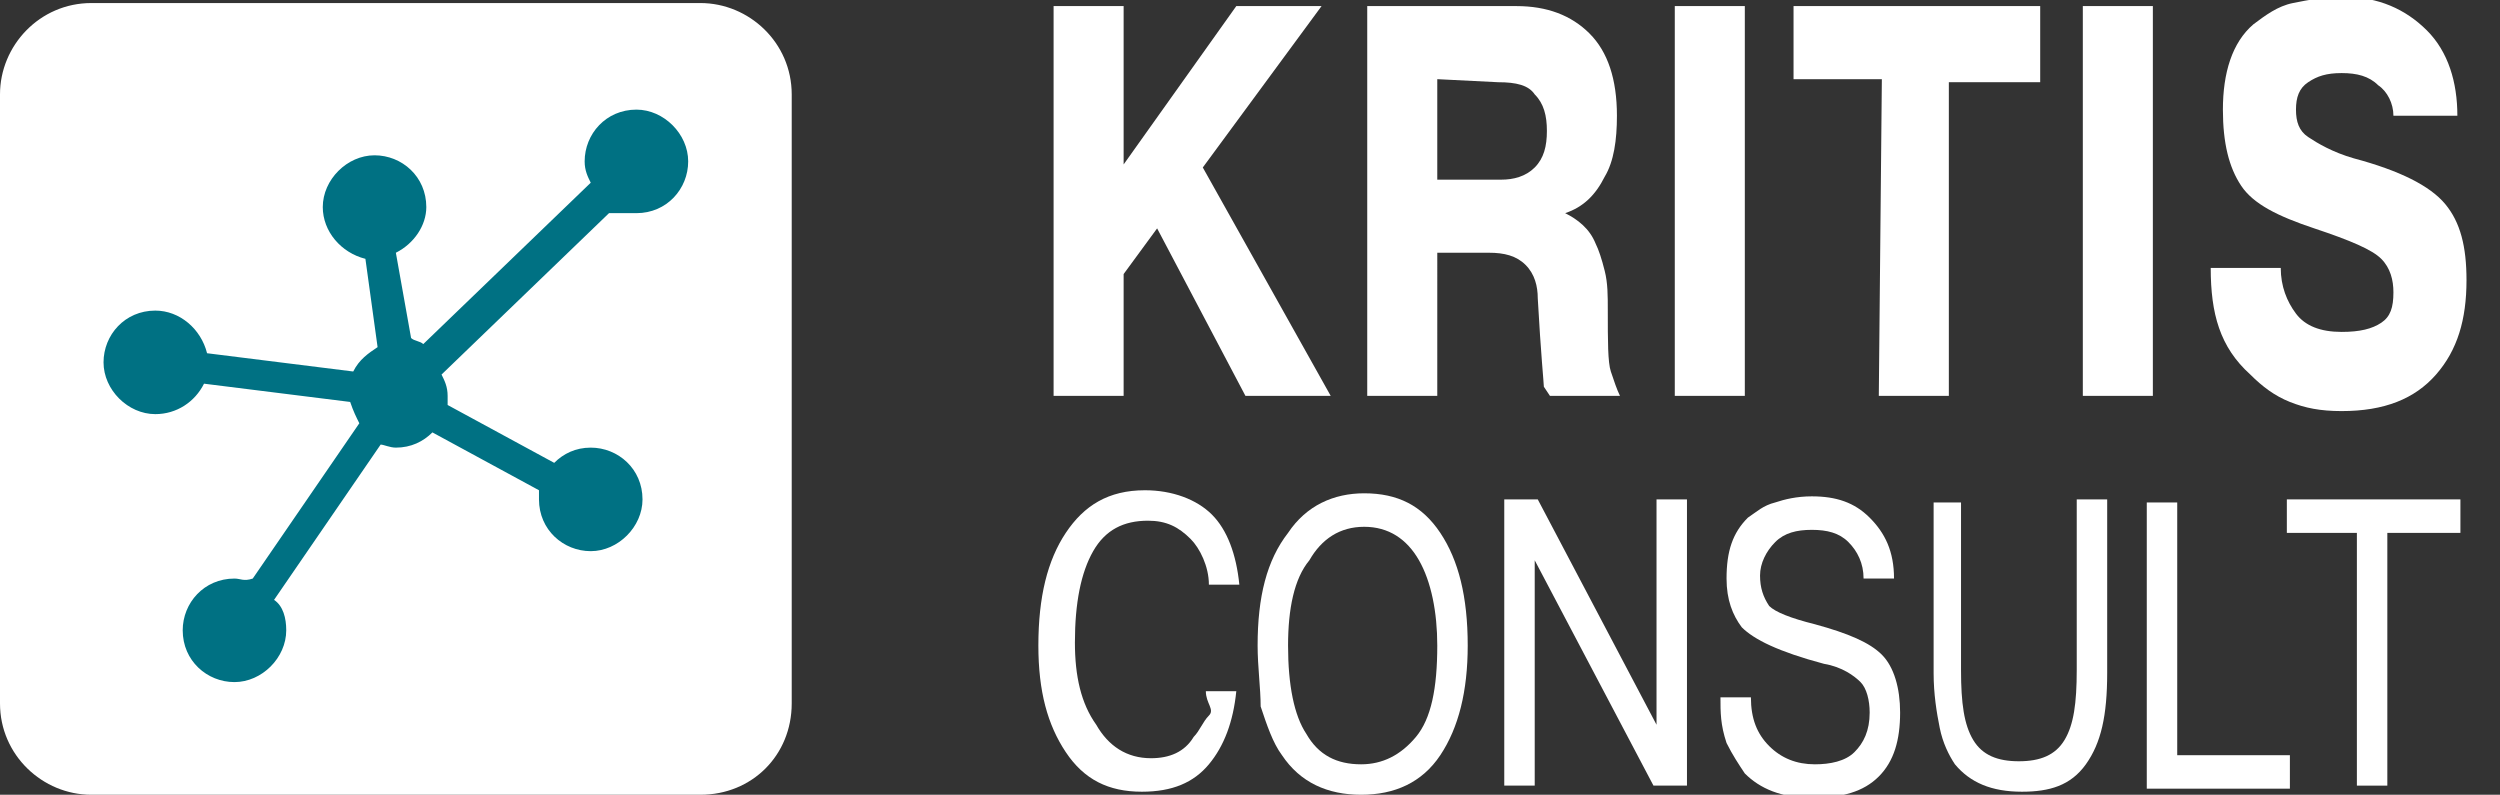
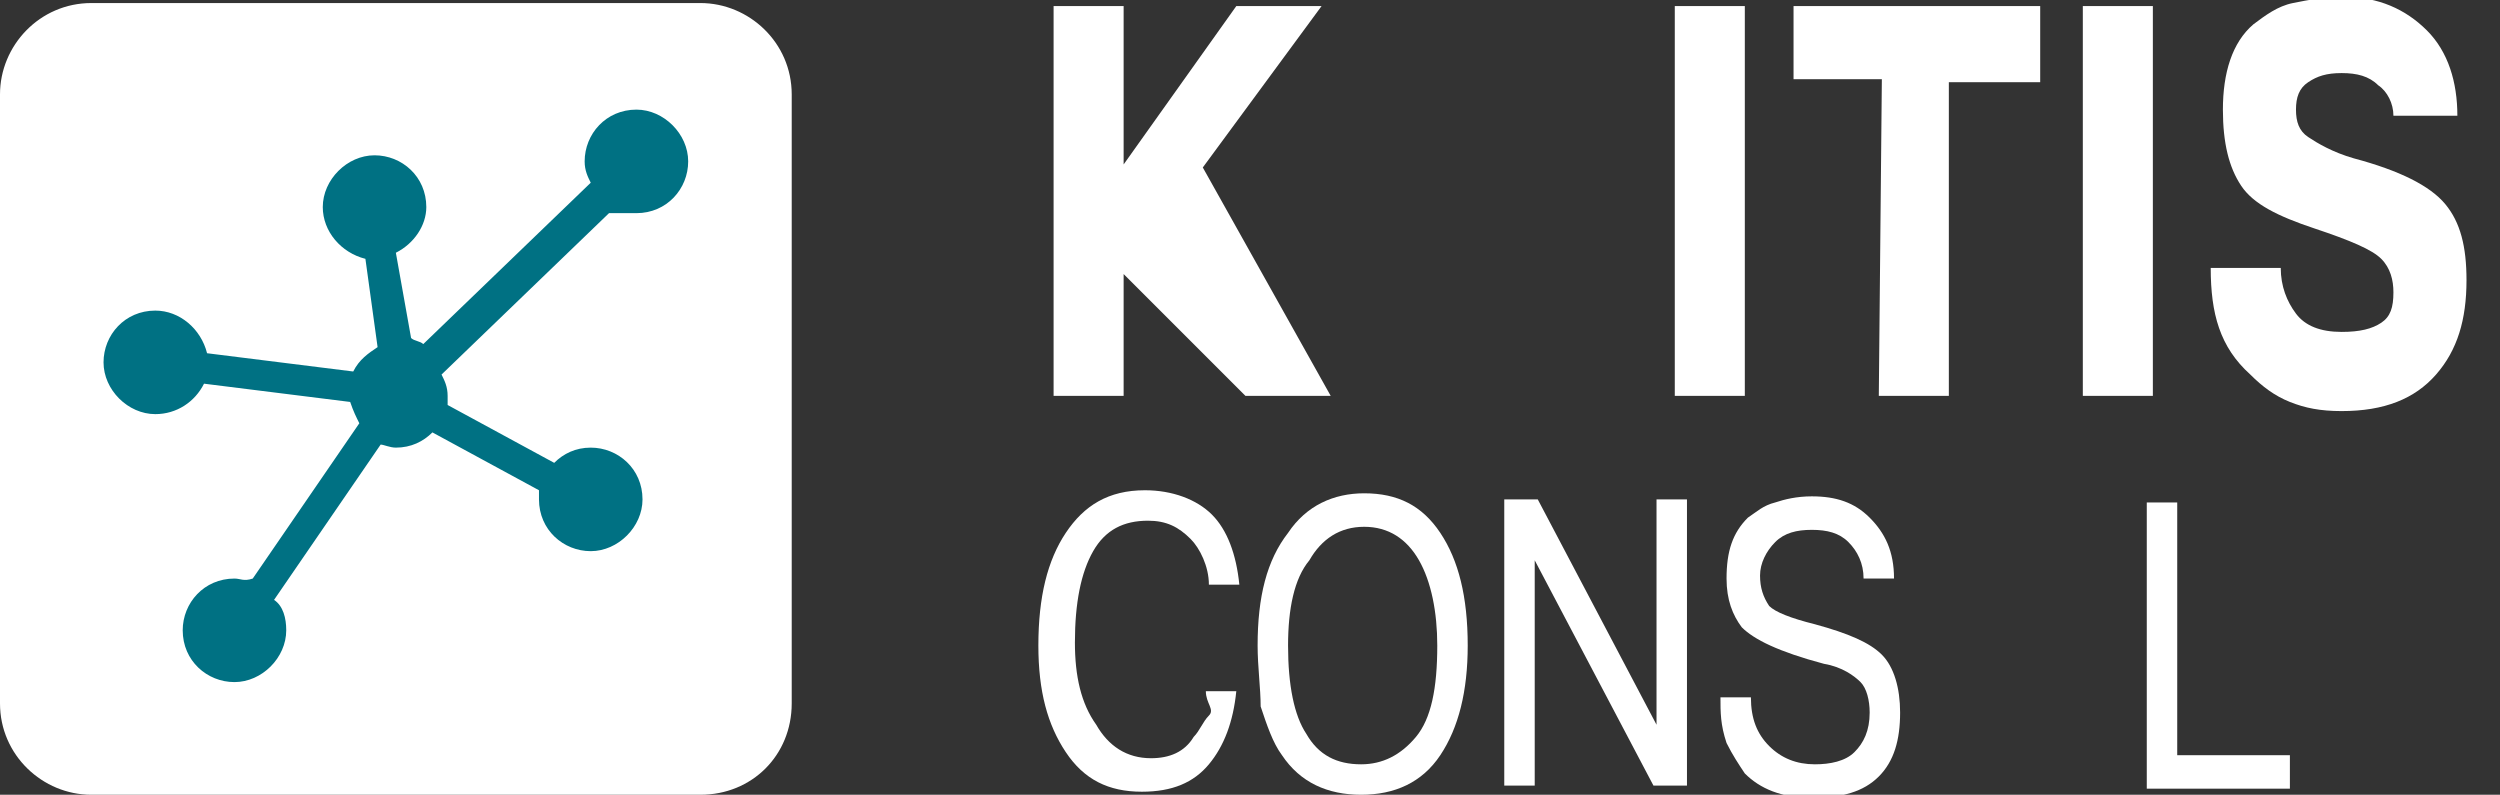
<svg xmlns="http://www.w3.org/2000/svg" id="blobSvg" x="0px" y="0px" viewBox="0 0 82.1 26.1" style="enable-background:new 0 0 82.1 26.1;" xml:space="preserve">
  <rect x="0" y="0" width="82.1" height="26.1" fill="#333333" stroke="none" />
  <style type="text/css">	.st0{fill:#FFFFFF;}	.st1{fill:#007183;}</style>
  <path class="st0" d="M23,26.1H3c-1.6,0-3-1.3-3-3v-20c0-1.6,1.3-3,3-3h20c1.6,0,3,1.3,3,3v20C26,24.8,24.7,26.1,23,26.1z" />
  <path class="st1" d="M20.9,7c1,0,1.7-0.8,1.7-1.7s-0.8-1.7-1.7-1.7c-1,0-1.7,0.8-1.7,1.7c0,0.3,0.1,0.5,0.2,0.7l-5.5,5.3 c-0.1-0.1-0.3-0.1-0.4-0.2L13,8.3c0.6-0.3,1-0.9,1-1.5c0-1-0.8-1.7-1.7-1.7s-1.7,0.8-1.7,1.7c0,0.8,0.6,1.5,1.4,1.7l0.4,2.9 c-0.3,0.2-0.6,0.4-0.8,0.8l-4.8-0.6c-0.2-0.8-0.9-1.4-1.7-1.4c-1,0-1.7,0.8-1.7,1.7s0.8,1.7,1.7,1.7c0.7,0,1.3-0.4,1.6-1l4.8,0.6 c0.1,0.3,0.2,0.5,0.3,0.7L8.3,19c-0.3,0.1-0.4,0-0.6,0c-1,0-1.7,0.8-1.7,1.7c0,1,0.8,1.7,1.7,1.7s1.7-0.8,1.7-1.7 c0-0.4-0.1-0.8-0.4-1l3.5-5.1c0.1,0,0.3,0.1,0.5,0.1c0.5,0,0.9-0.2,1.2-0.5l3.5,1.9c0,0.1,0,0.2,0,0.3c0,1,0.8,1.7,1.7,1.7 s1.7-0.8,1.7-1.7c0-1-0.8-1.7-1.7-1.7c-0.5,0-0.9,0.2-1.2,0.5l-3.5-1.9c0-0.1,0-0.2,0-0.3c0-0.3-0.1-0.5-0.2-0.7L20,7 C20.4,7,20.6,7,20.9,7z" />
  <g>
-     <path class="st0" d="M36.9,5.4l3.7-5.2h2.8l-3.9,5.3l4.2,7.5h-2.8L38,7.5L36.9,9v4h-2.3V0.2h2.3V5.4z" />
-     <path class="st0" d="M44.9,13V0.2h4.9c1,0,1.8,0.3,2.4,0.9c0.6,0.6,0.9,1.5,0.9,2.7c0,0.8-0.1,1.5-0.4,2c-0.3,0.6-0.7,1-1.3,1.2  c0.4,0.2,0.8,0.5,1,1c0.1,0.2,0.2,0.5,0.3,0.9s0.1,0.8,0.1,1.3c0,1,0,1.7,0.1,2s0.2,0.6,0.3,0.8h-2.3l-0.2-0.3  c0-0.1-0.1-1.1-0.2-2.9c0-0.4-0.1-0.8-0.4-1.1c-0.3-0.3-0.7-0.4-1.2-0.4h-1.7V13H44.9z M47.2,2.6v3.3h2.1c0.4,0,0.8-0.1,1.1-0.4  s0.4-0.7,0.4-1.2s-0.1-0.9-0.4-1.2c-0.2-0.3-0.6-0.4-1.2-0.4L47.2,2.6L47.2,2.6z" />
+     <path class="st0" d="M36.9,5.4l3.7-5.2h2.8l-3.9,5.3l4.2,7.5h-2.8L36.9,9v4h-2.3V0.2h2.3V5.4z" />
    <path class="st0" d="M55,0.2h2.3V13H55V0.2z" />
    <path class="st0" d="M61.8,2.6h-2.9V0.2H67v2.5h-3V13h-2.3L61.8,2.6L61.8,2.6z" />
    <path class="st0" d="M68.4,0.2h2.3V13h-2.3V0.2z" />
    <path class="st0" d="M72.6,8.8h2.3c0,0.6,0.2,1.1,0.5,1.5s0.8,0.6,1.5,0.6c0.6,0,1-0.1,1.3-0.3s0.4-0.5,0.4-1  c0-0.4-0.1-0.8-0.4-1.1s-1-0.6-2.2-1s-2-0.8-2.4-1.4S73,4.7,73,3.6c0-1.2,0.3-2.2,1-2.8c0.4-0.3,0.8-0.6,1.3-0.7s1-0.2,1.7-0.2  c1.1,0,2,0.4,2.7,1.1s1,1.7,1,2.8h-2.1c0-0.4-0.2-0.8-0.5-1c-0.3-0.3-0.7-0.4-1.2-0.4s-0.8,0.1-1.1,0.3c-0.3,0.2-0.4,0.5-0.4,0.9  s0.1,0.7,0.4,0.9s0.8,0.5,1.5,0.7c1.5,0.4,2.5,0.9,3,1.5S81,8.1,81,9.2c0,1.3-0.3,2.3-1,3.1c-0.7,0.8-1.7,1.2-3.1,1.2  c-0.7,0-1.2-0.1-1.7-0.3s-0.9-0.5-1.3-0.9C72.9,11.4,72.6,10.3,72.6,8.8z" />
  </g>
  <g>
    <path class="st0" d="M39.6,22.7h1c-0.1,1-0.4,1.8-0.9,2.4S38.5,26,37.5,26c-1.1,0-1.9-0.4-2.5-1.3s-0.9-2-0.9-3.5  c0-1.6,0.3-2.8,0.9-3.7c0.6-0.9,1.4-1.4,2.6-1.4c0.9,0,1.7,0.3,2.2,0.8s0.8,1.3,0.9,2.3h-1c0-0.6-0.3-1.2-0.6-1.5  c-0.4-0.4-0.8-0.6-1.4-0.6c-0.8,0-1.4,0.3-1.8,1c-0.4,0.7-0.6,1.7-0.6,3c0,1.1,0.2,2,0.7,2.7c0.4,0.7,1,1.1,1.8,1.1  c0.6,0,1.1-0.2,1.4-0.7c0.2-0.2,0.3-0.5,0.5-0.7S39.6,23.1,39.6,22.7z" />
    <path class="st0" d="M41.3,21.2c0-1.6,0.3-2.8,1-3.7c0.6-0.9,1.5-1.3,2.5-1.3c1.1,0,1.9,0.4,2.5,1.3s0.9,2.1,0.9,3.7  c0,1.5-0.3,2.7-0.9,3.6c-0.6,0.9-1.5,1.3-2.6,1.3s-2-0.4-2.6-1.3c-0.3-0.4-0.5-1-0.7-1.6C41.4,22.6,41.3,21.9,41.3,21.2z   M42.3,21.2c0,1.3,0.2,2.3,0.6,2.9c0.4,0.7,1,1,1.8,1c0.7,0,1.3-0.3,1.8-0.9s0.7-1.6,0.7-3c0-1.1-0.2-2.1-0.6-2.8  c-0.4-0.7-1-1.1-1.8-1.1s-1.4,0.4-1.8,1.1C42.5,19,42.3,20,42.3,21.2z" />
    <path class="st0" d="M50.4,18.4v7.4h-1v-9.4h1.1l3.9,7.4v-7.4h1v9.4h-1.1L50.4,18.4z" />
    <path class="st0" d="M56.5,22.9h1c0,0.7,0.2,1.2,0.6,1.6s0.9,0.6,1.5,0.6c0.5,0,1-0.1,1.3-0.4s0.5-0.7,0.5-1.3c0-0.4-0.1-0.8-0.3-1  s-0.6-0.5-1.2-0.6c-1.5-0.4-2.3-0.8-2.7-1.2c-0.3-0.4-0.5-0.9-0.5-1.6c0-0.9,0.2-1.5,0.7-2c0.3-0.2,0.5-0.4,0.9-0.5  c0.3-0.1,0.7-0.2,1.2-0.2c0.8,0,1.4,0.2,1.9,0.7s0.8,1.1,0.8,2h-1c0-0.5-0.2-0.9-0.5-1.2s-0.7-0.4-1.2-0.4s-0.9,0.1-1.2,0.4  s-0.5,0.7-0.5,1.1s0.1,0.7,0.3,1c0.2,0.2,0.7,0.4,1.5,0.6c1.1,0.3,1.8,0.6,2.2,1s0.6,1.1,0.6,1.9c0,0.9-0.2,1.6-0.7,2.1  s-1.2,0.7-2.2,0.7s-1.7-0.3-2.2-0.8c-0.2-0.3-0.4-0.6-0.6-1C56.5,23.8,56.5,23.4,56.5,22.9z" />
-     <path class="st0" d="M63.4,16.5h1V22c0,1.1,0.1,1.8,0.4,2.3s0.8,0.7,1.5,0.7s1.2-0.2,1.5-0.7s0.4-1.2,0.4-2.3v-5.6h1v5.7  c0,1.4-0.2,2.3-0.7,3S67.3,26,66.4,26c-1,0-1.7-0.3-2.2-0.9c-0.2-0.3-0.4-0.7-0.5-1.2s-0.2-1.1-0.2-1.8v-5.6H63.4z" />
    <path class="st0" d="M75.2,24.8v1.1h-4.7v-9.4h1v8.3H75.2z" />
-     <path class="st0" d="M77.5,17.5h-2.4v-1.1h5.7v1.1h-2.4v8.3h-1v-8.3H77.5z" />
  </g>
</svg>